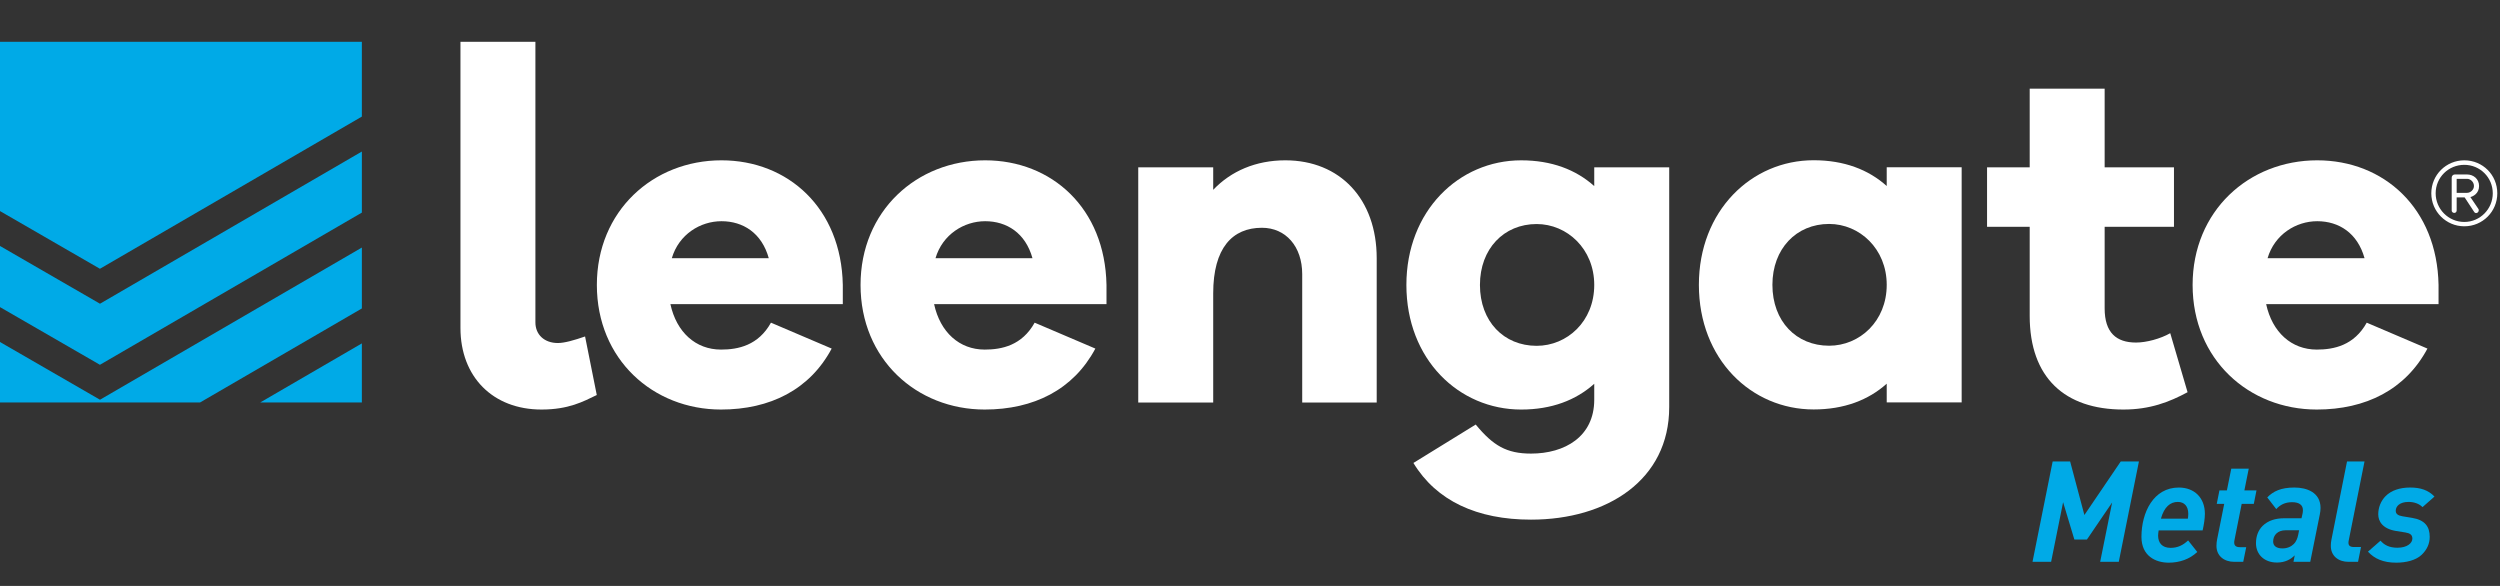
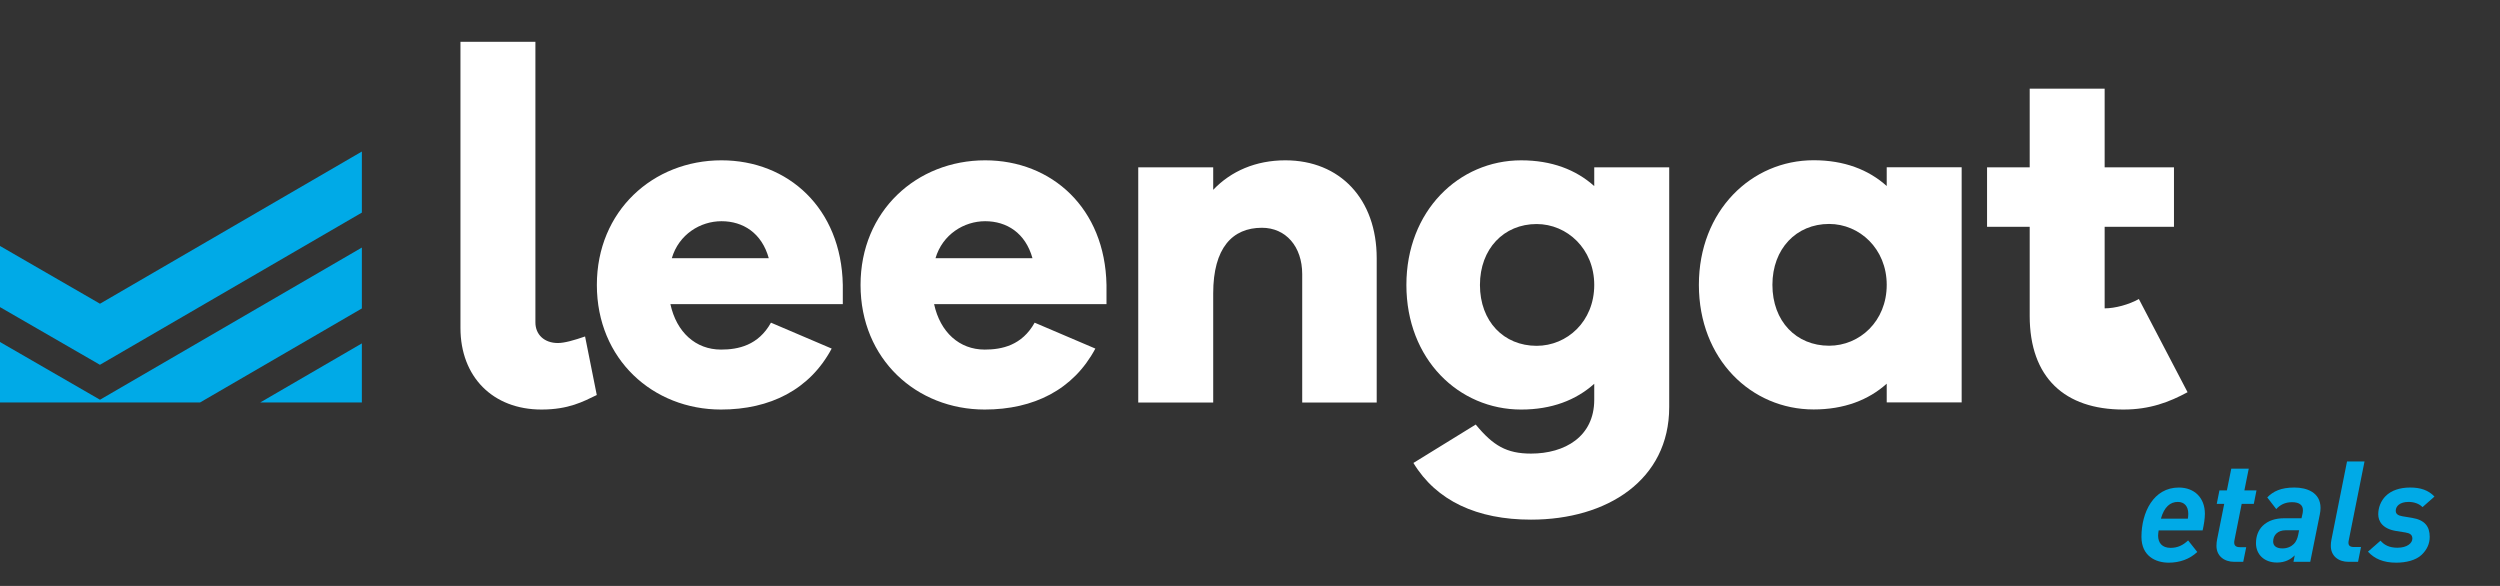
<svg xmlns="http://www.w3.org/2000/svg" version="1.0" id="Layer_1" x="0px" y="0px" width="320px" height="75px" viewBox="0 0 320 75" enable-background="new 0 0 320 75" xml:space="preserve">
  <rect x="0" y="0" width="320" height="75" fill="#333333" stroke="none" />
-   <polyline fill="#00AAE7" points="271.204,71.913 268.822,71.913 270.354,64.317 267.125,69.062 265.519,69.062 264.077,64.28   262.543,71.913 260.161,71.913 262.741,59.066 264.977,59.066 266.802,65.923 271.457,59.066 273.783,59.066 271.204,71.913 " />
  <path fill="#00AAE7" d="M281.938,67.889h-5.628c-0.036,0.254-0.072,0.434-0.072,0.667c0,0.923,0.505,1.57,1.604,1.57  c0.901,0,1.589-0.343,2.236-0.953l1.175,1.479c-0.976,0.918-2.257,1.371-3.663,1.371c-1.643,0-3.484-0.831-3.484-3.303  c0-3.156,1.553-6.315,4.783-6.315c2.002,0,3.336,1.318,3.336,3.357C282.226,66.391,282.1,67.149,281.938,67.889 M278.764,64.245  c-0.959,0-1.75,0.632-2.168,2.146h3.449c0.034-0.198,0.054-0.431,0.054-0.629C280.099,64.786,279.575,64.245,278.764,64.245z" />
  <path fill="#00AAE7" d="M288.487,64.497h-1.552l-0.919,4.619c-0.036,0.145-0.036,0.255-0.036,0.343c0,0.381,0.235,0.579,0.723,0.579  h0.812l-0.381,1.875h-1.153c-1.299,0-2.274-0.759-2.274-2.039c0-0.323,0.037-0.579,0.072-0.773l0.921-4.604h-0.956l0.344-1.73h0.955  l0.56-2.779h2.237l-0.559,2.779h1.551L288.487,64.497" />
  <path fill="#00AAE7" d="M296.935,65.851l-1.224,6.063h-2.146l0.161-0.831c-0.523,0.526-1.245,0.922-2.273,0.922  c-1.644,0-2.688-1.047-2.688-2.473c0-0.919,0.307-1.678,0.847-2.218c0.704-0.687,1.661-0.976,2.743-0.976h2.237l0.126-0.56  c0.037-0.161,0.055-0.31,0.055-0.485c0-0.633-0.451-1.013-1.389-1.013c-0.921,0-1.553,0.361-2.022,0.884l-1.152-1.494  c0.755-0.778,1.731-1.266,3.481-1.266c1.567,0,3.338,0.614,3.338,2.618C297.027,65.273,296.991,65.599,296.935,65.851   M292.569,67.873c-1.01,0-1.606,0.613-1.606,1.441c0,0.525,0.381,0.884,1.192,0.884c0.612,0,1.119-0.233,1.462-0.575  c0.288-0.29,0.469-0.724,0.559-1.193l0.109-0.557H292.569z" />
  <path fill="#00AAE7" d="M300.657,69.081c-0.038,0.16-0.054,0.252-0.054,0.397c0,0.342,0.198,0.54,0.684,0.54h0.923l-0.381,1.895  h-1.226c-1.3,0-2.258-0.759-2.258-2.039c0-0.29,0.021-0.522,0.074-0.773l2-10.034h2.24L300.657,69.081" />
  <path fill="#00AAE7" d="M310.082,64.912c-0.431-0.45-1.117-0.667-1.783-0.667c-1.138,0-1.644,0.56-1.644,1.136  c0,0.397,0.29,0.614,0.867,0.704l1.208,0.199c1.679,0.271,2.273,1.135,2.273,2.436c0,0.937-0.396,1.676-1.01,2.274  c-0.759,0.739-2.058,1.028-3.268,1.028c-1.678,0-2.795-0.506-3.626-1.409l1.607-1.406c0.469,0.541,1.1,0.903,2.163,0.903  c1.282,0,1.914-0.614,1.914-1.174c0-0.507-0.342-0.687-0.884-0.778l-1.229-0.197c-1.713-0.286-2.254-1.242-2.254-2.126  c0-0.869,0.325-1.716,0.956-2.349c0.703-0.7,1.786-1.082,3.121-1.082c1.336,0,2.31,0.324,3.121,1.154L310.082,64.912" />
  <path fill="#FFFFFF" d="M132.436,41.302c-1.621,2.907-4.186,3.445-6.396,3.445c-3.237,0-5.697-2.222-6.475-5.817h22.066v-2.458  c-0.18-9.835-7.016-15.951-15.532-15.951c-8.754,0-15.949,6.476-15.949,15.951c0,9.53,7.195,15.949,15.889,15.949  c6.283,0,11.362-2.545,14.167-7.803L132.436,41.302 M126.1,28.315c2.759,0,5.158,1.5,6.057,4.736h-12.413  C120.645,29.994,123.402,28.315,126.1,28.315z" />
  <path fill="#FFFFFF" d="M176.218,33.052v18.47h-9.535v-16.43c0-3.539-2.1-5.937-5.157-5.937c-3.777,0-6.236,2.579-6.236,8.395  v13.972h-9.595V21.42h9.595v2.877c2.28-2.398,5.456-3.776,9.234-3.776C171.539,20.521,176.218,25.497,176.218,33.052" />
  <polyline fill="#00AAE7" points="46.319,31.687 12.798,51.165 0,43.777 0,51.518 25.604,51.518 46.319,39.481 46.319,31.687 " />
-   <polyline fill="#00AAE7" points="12.791,34.403 46.318,14.922 46.318,5.349 0,5.349 0,27.017 12.791,34.403 " />
  <polyline fill="#00AAE7" points="33.304,51.518 46.318,51.518 46.318,43.954 33.304,51.518 " />
  <polyline fill="#00AAE7" points="12.798,38.876 0,31.485 0,39.31 12.791,46.694 46.319,27.212 46.319,19.396 12.798,38.876 " />
  <path fill="#FFFFFF" d="M68.532,41.268c0,1.561,1.139,2.639,2.878,2.639c0.84,0,2.098-0.358,3.479-0.84l1.498,7.495  c-1.739,0.84-3.597,1.859-7.077,1.859c-6.235,0-10.371-4.197-10.371-10.435V5.349h9.593V41.268" />
  <path fill="#FFFFFF" d="M213.658,52.122c0,9.295-7.917,14.392-17.691,14.392c-6.896,0-12.111-2.4-15.051-7.256l7.977-4.917  c2.219,2.699,3.956,3.719,7.074,3.719c4.318,0,8.096-2.162,8.096-6.896v-2.04c-2.34,2.099-5.455,3.298-9.355,3.298  c-7.975,0-14.69-6.419-14.69-15.949c0-9.476,6.716-15.951,14.69-15.951c3.9,0,7.016,1.197,9.355,3.297V21.42h9.596V52.122   M204.063,36.472c0-4.619-3.478-7.795-7.375-7.795c-4.2,0-7.255,3.176-7.255,7.795c0,4.675,3.055,7.793,7.255,7.793  C200.585,44.266,204.063,41.147,204.063,36.472z" />
-   <path fill="#FFFFFF" d="M280.009,50.203c-2.341,1.258-4.799,2.218-8.215,2.218c-7.497,0-11.993-4.078-11.993-11.99V29.034h-5.458  V21.42h5.458V11.346h9.594V21.42h8.873v7.613h-8.873v10.437c0,3.116,1.498,4.376,4.018,4.376c1.318,0,3.116-0.48,4.378-1.198  L280.009,50.203" />
-   <path fill="#FFFFFF" d="M315.431,20.521c2.351,0,4.223,1.871,4.223,4.221c0,2.333-1.872,4.224-4.223,4.224  c-2.331,0-4.224-1.891-4.224-4.224C311.207,22.392,313.1,20.521,315.431,20.521 M315.431,21.099c-2.032,0-3.667,1.614-3.667,3.644  c0,2.012,1.635,3.667,3.667,3.667c2.012,0,3.644-1.655,3.644-3.667C319.074,22.713,317.442,21.099,315.431,21.099z M315.471,25.263  h-1.018v1.69c0,0.16-0.139,0.3-0.298,0.3c-0.198,0-0.338-0.14-0.338-0.3v-4.223c0-0.22,0.179-0.398,0.397-0.398h1.573  c0.816,0,1.535,0.578,1.535,1.474c0,0.978-0.8,1.354-1.117,1.414l1.037,1.533c0.039,0.06,0.039,0.119,0.039,0.162  c0,0.198-0.158,0.359-0.34,0.359c-0.097,0-0.197-0.062-0.257-0.162L315.471,25.263z M315.788,22.891h-1.335v1.792h1.335  c0.418,0,0.877-0.377,0.877-0.876C316.665,23.269,316.206,22.891,315.788,22.891z" />
+   <path fill="#FFFFFF" d="M280.009,50.203c-2.341,1.258-4.799,2.218-8.215,2.218c-7.497,0-11.993-4.078-11.993-11.99V29.034h-5.458  V21.42h5.458V11.346h9.594V21.42h8.873v7.613h-8.873v10.437c1.318,0,3.116-0.48,4.378-1.198  L280.009,50.203" />
  <path fill="#FFFFFF" d="M251.092,51.509H241.5v-2.397c-2.338,2.095-5.457,3.298-9.354,3.298c-7.975,0-14.689-6.417-14.689-15.95  c0-9.475,6.715-15.949,14.689-15.949c3.897,0,7.017,1.199,9.354,3.298v-2.398h9.592V51.509 M241.5,36.459  c0-4.618-3.479-7.794-7.375-7.794c-4.197,0-7.256,3.177-7.256,7.794c0,4.675,3.059,7.793,7.256,7.793  C238.021,44.253,241.5,41.135,241.5,36.459z" />
  <path fill="#FFFFFF" d="M98.684,41.302c-1.619,2.907-4.187,3.445-6.396,3.445c-3.239,0-5.698-2.222-6.476-5.817h22.067v-2.458  c-0.181-9.835-7.017-15.951-15.531-15.951c-8.755,0-15.95,6.476-15.95,15.951c0,9.53,7.195,15.949,15.89,15.949  c6.281,0,11.361-2.545,14.167-7.803L98.684,41.302 M92.348,28.315c2.757,0,5.157,1.5,6.055,4.736H85.992  C86.891,29.994,89.647,28.315,92.348,28.315z" />
-   <path fill="#FFFFFF" d="M302.942,41.302c-1.62,2.907-4.187,3.445-6.396,3.445c-3.241,0-5.699-2.222-6.479-5.817h22.067v-2.458  c-0.179-9.835-7.017-15.951-15.53-15.951c-8.755,0-15.95,6.476-15.95,15.951c0,9.53,7.195,15.949,15.892,15.949  c6.281,0,11.359-2.545,14.166-7.803L302.942,41.302 M296.605,28.315c2.759,0,5.156,1.5,6.057,4.736h-12.413  C291.148,29.994,293.906,28.315,296.605,28.315z" />
</svg>